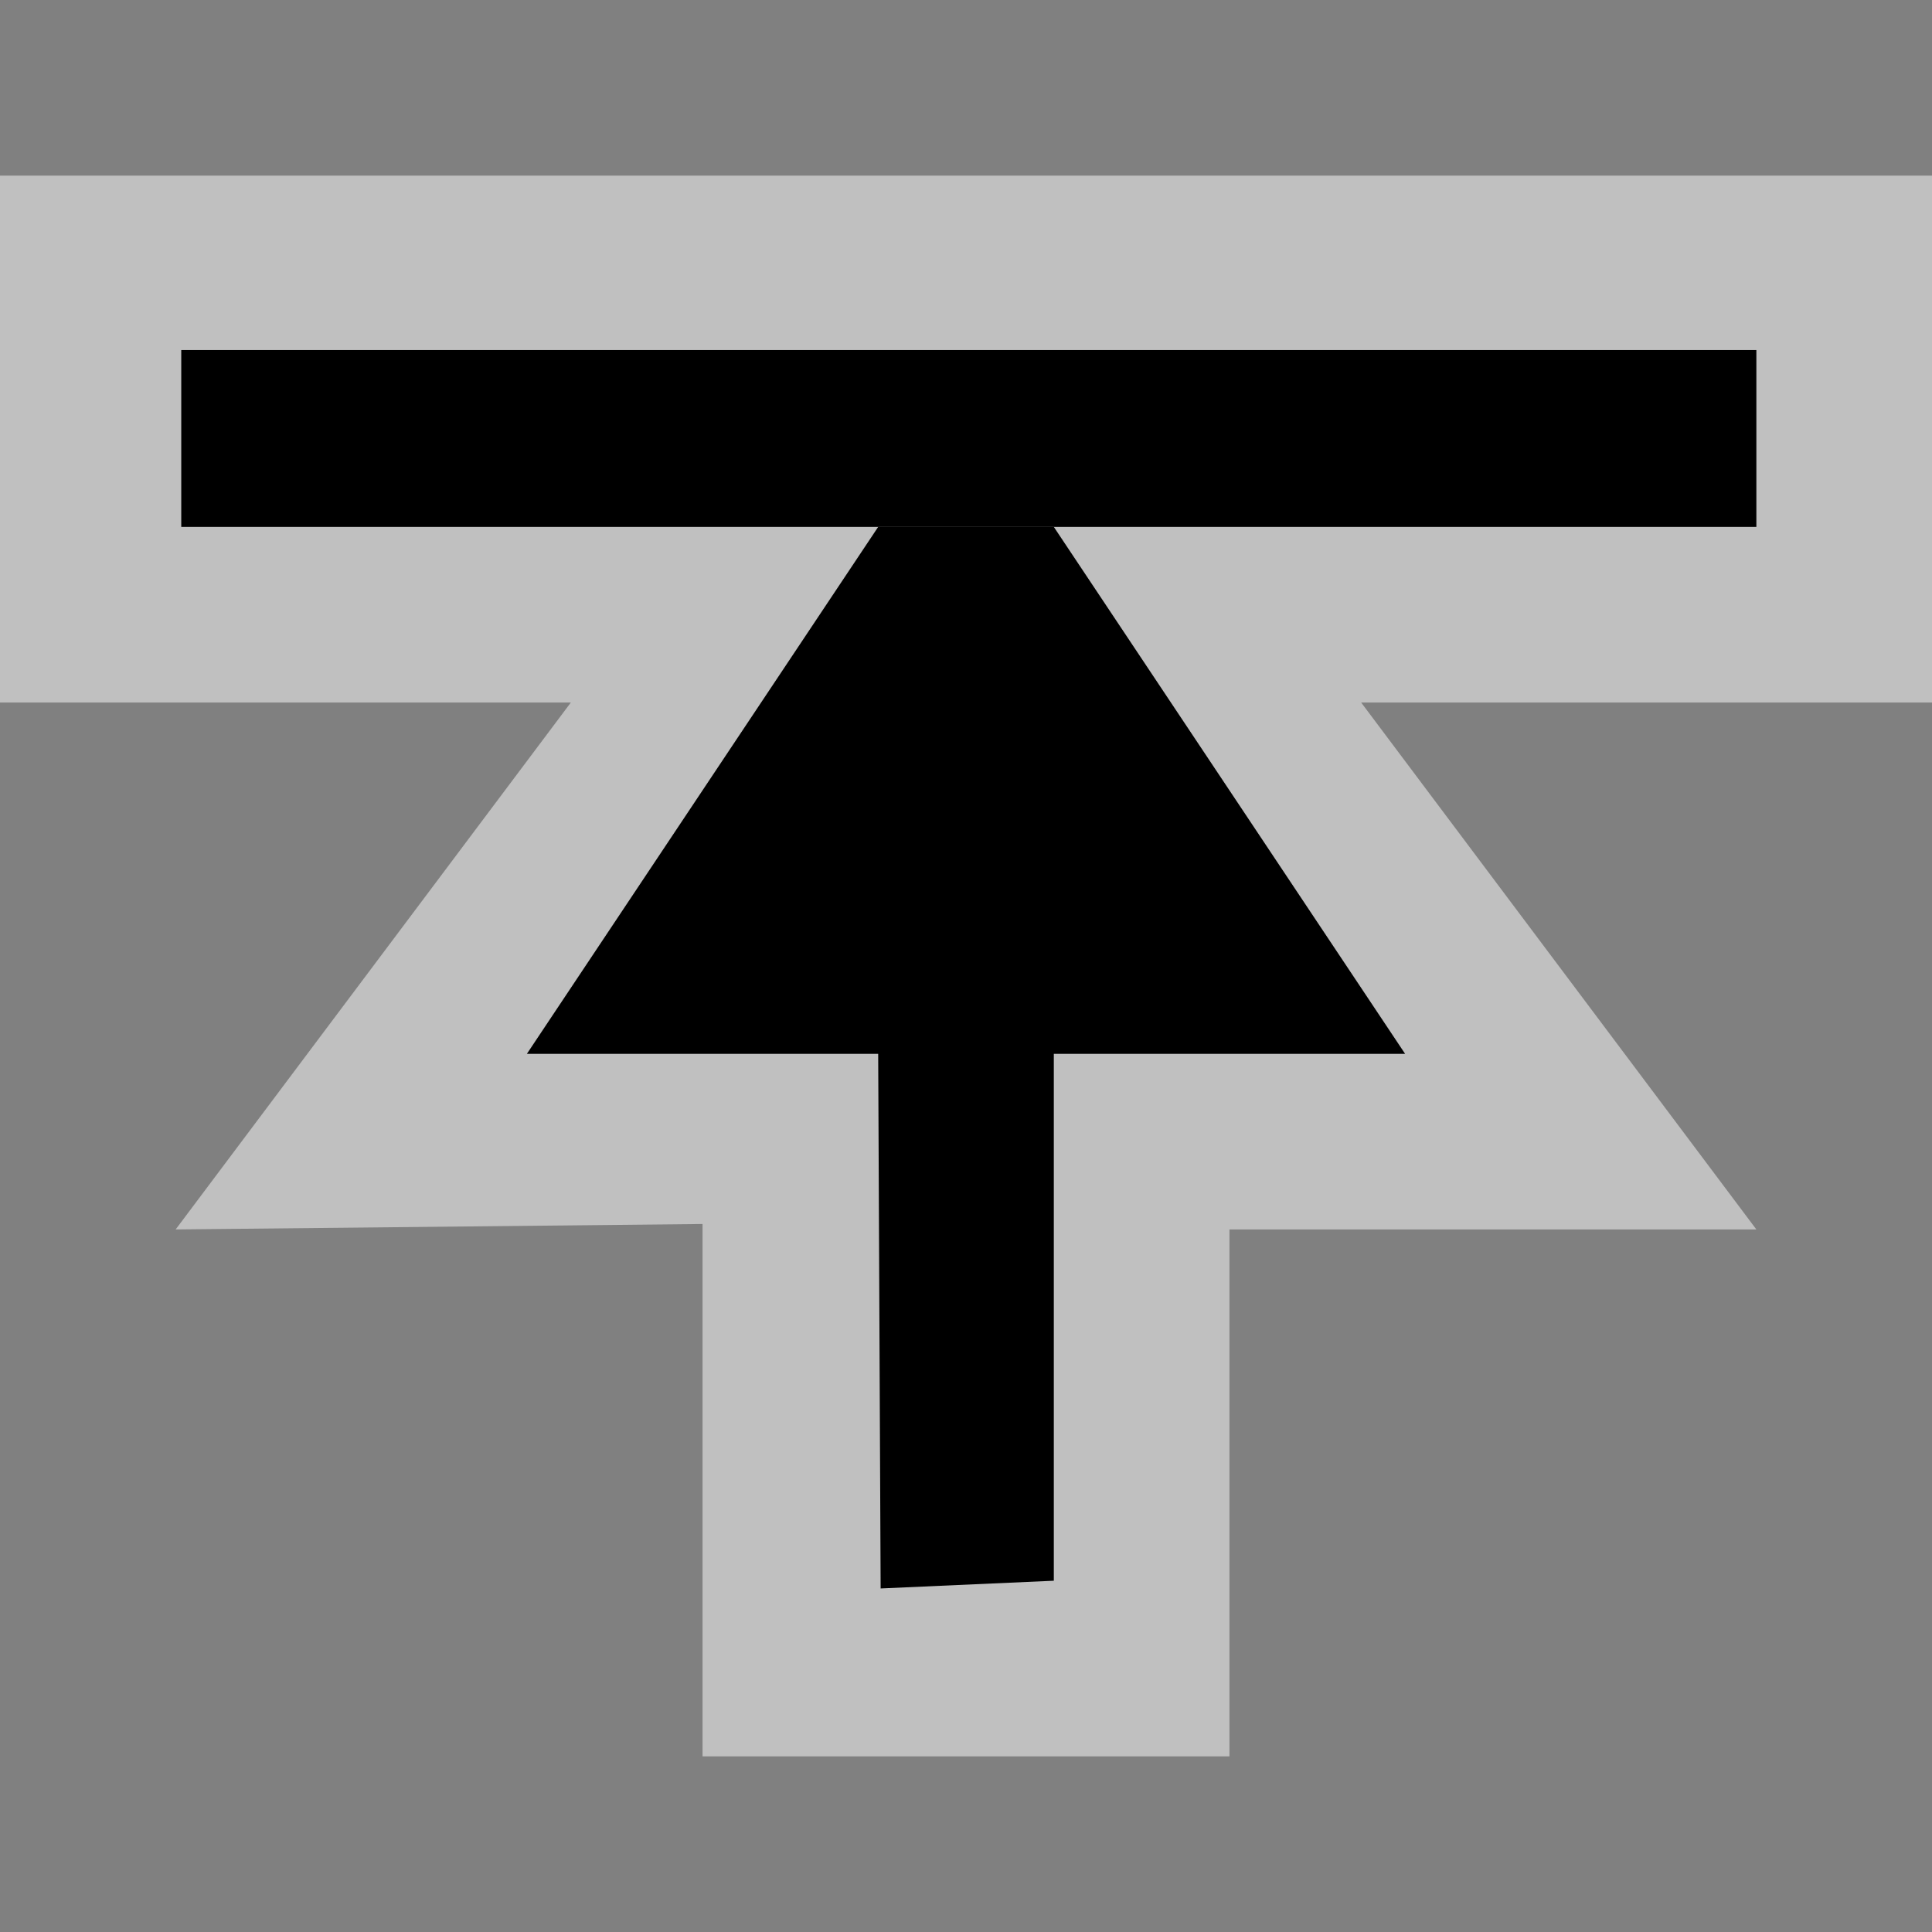
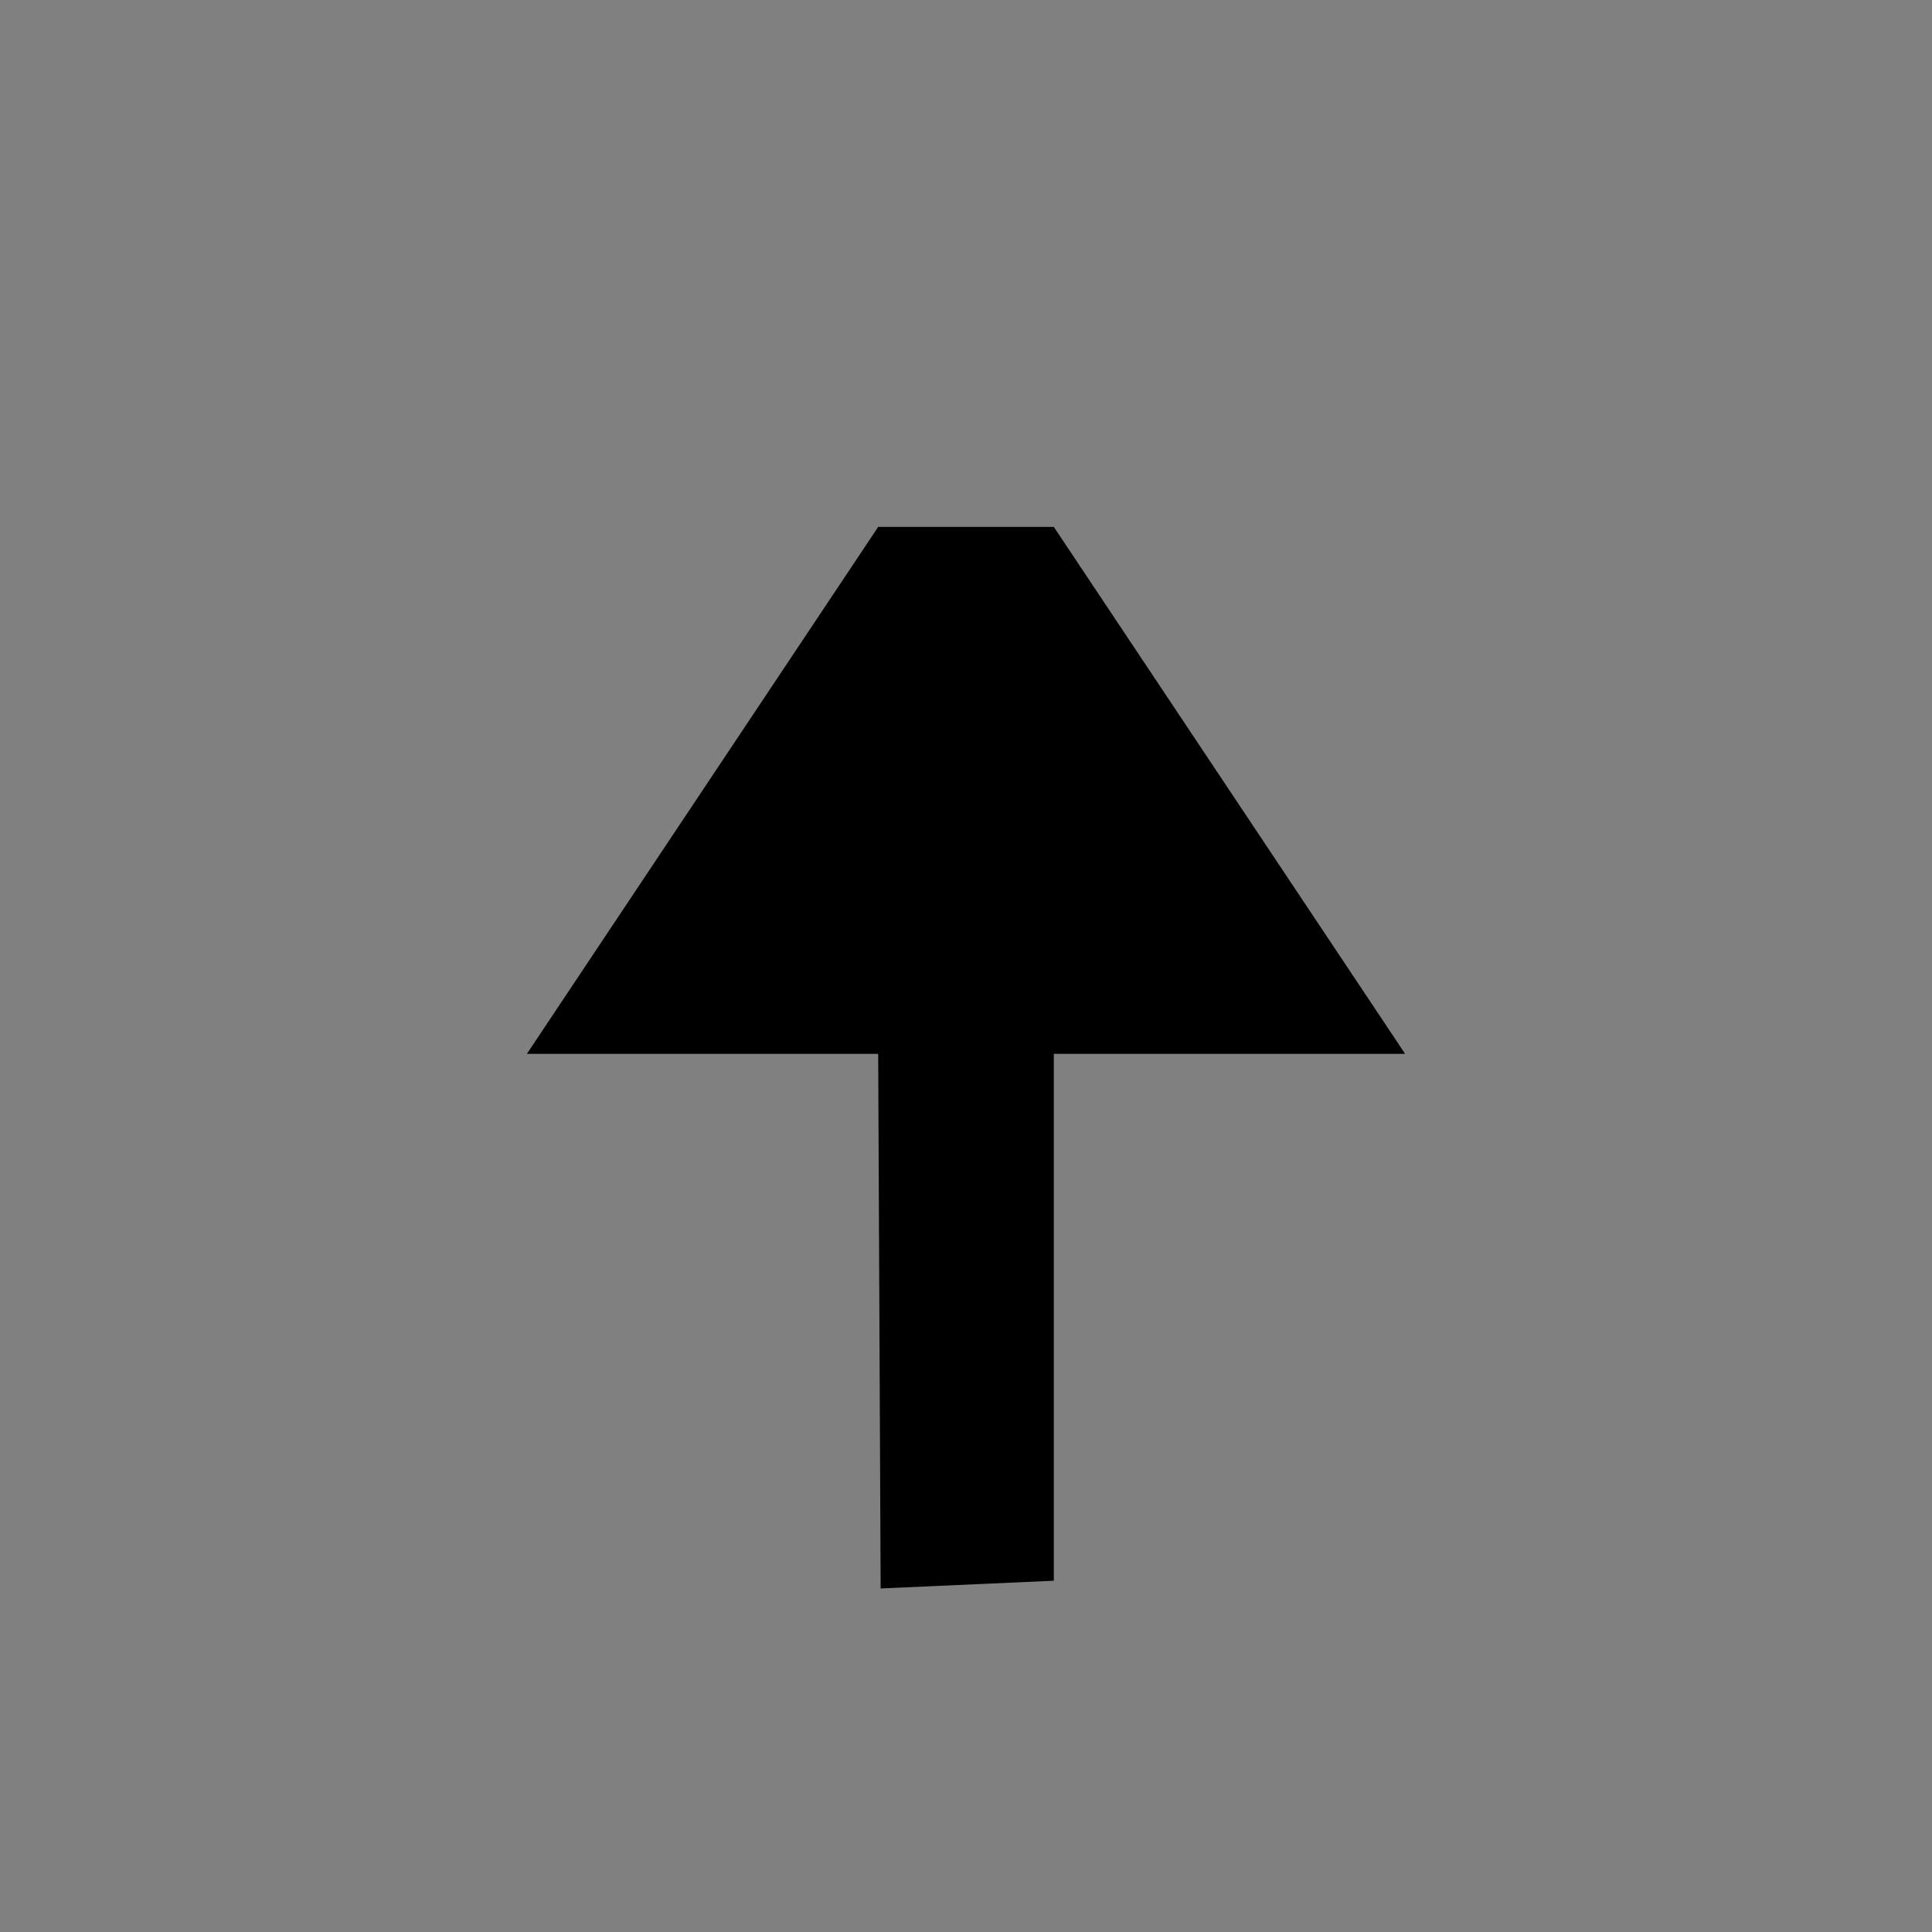
<svg xmlns="http://www.w3.org/2000/svg" xmlns:ns1="http://sodipodi.sourceforge.net/DTD/sodipodi-0.dtd" xmlns:ns2="http://www.inkscape.org/namespaces/inkscape" xmlns:xlink="http://www.w3.org/1999/xlink" width="11" height="11" id="svg1872" ns1:version="0.32" ns2:version="0.46" ns1:docbase="e:\dev_clean\src\houdini\support\icons\buttons" ns1:docname="minimize_mini.svg" ns2:output_extension="org.inkscape.output.svg.inkscape" version="1.0">
  <rect width="100%" height="100%" fill="#808080" stroke="none" />
  <defs id="defs1874">
    <ns2:perspective ns1:type="inkscape:persp3d" ns2:vp_x="0 : 8 : 1" ns2:vp_y="0 : 1000 : 0" ns2:vp_z="16 : 8 : 1" ns2:persp3d-origin="8 : 5.3333333 : 1" id="perspective6304" />
    <linearGradient id="linearGradient2808">
      <stop style="stop-color:white;stop-opacity:1;" offset="0" id="stop2810" />
      <stop style="stop-color:#eeeeec;stop-opacity:0;" offset="1" id="stop2812" />
    </linearGradient>
    <linearGradient id="linearGradient2793">
      <stop style="stop-color:#eeeeec;stop-opacity:0.196;" offset="0" id="stop2795" />
      <stop style="stop-color:#eeeeec;stop-opacity:0;" offset="1" id="stop2797" />
    </linearGradient>
    <linearGradient ns2:collect="always" xlink:href="#linearGradient2793" id="linearGradient2799" x1="-4.5" y1="4.152" x2="-4.5" y2="-2.562" gradientUnits="userSpaceOnUse" gradientTransform="translate(12,3.531)" />
  </defs>
  <ns1:namedview id="base" pagecolor="#ffffff" bordercolor="#666666" borderopacity="1.0" ns2:pageopacity="0.0" ns2:pageshadow="2" ns2:zoom="31.392433" ns2:cx="2.424082" ns2:cy="4.9599457" ns2:current-layer="layer1" showgrid="true" ns2:grid-bbox="true" ns2:document-units="px" ns2:grid-points="true" ns2:window-width="1920" ns2:window-height="1115" ns2:window-x="-4" ns2:window-y="-4" gridtolerance="5">
    <ns2:grid type="xygrid" id="grid6306" visible="true" enabled="true" />
  </ns1:namedview>
  <g id="layer1" ns2:label="Layer 1" ns2:groupmode="layer">
-     <path style="opacity:1;fill:#ffffff;fill-opacity:0.502;fill-rule:evenodd;stroke:none;stroke-width:4;stroke-linecap:round;stroke-linejoin:round;marker:none;marker-start:none;marker-mid:none;marker-end:none;stroke-miterlimit:4;stroke-dasharray:none;stroke-dashoffset:0;stroke-opacity:0.494;visibility:visible;display:inline;overflow:visible;enable-background:accumulate" d="M 0 1 L 0 4 L 3.25 4 L 1 7 L 4 6.969 L 4 10 L 7 10 L 7 7 L 10 7 L 7.75 4 L 11 4 L 11 1 L 0 1 z " id="rect7109" />
-     <rect style="opacity:1;fill:#000000;fill-opacity:1;fill-rule:evenodd;stroke:none;stroke-width:4;stroke-linecap:round;stroke-linejoin:round;marker:none;marker-start:none;marker-mid:none;marker-end:none;stroke-miterlimit:4;stroke-dasharray:none;stroke-dashoffset:0;stroke-opacity:0.494;visibility:visible;display:inline;overflow:visible;enable-background:accumulate" id="rect7105" width="8.968" height="1.007" x="1.032" y="1.993" rx="0" ry="0" />
    <path style="fill:#000000;fill-rule:evenodd;stroke:none;stroke-width:1px;stroke-linecap:butt;stroke-linejoin:miter;stroke-opacity:1;fill-opacity:1" d="M 5,3 L 3,6 L 5,6 L 5.014,9.044 L 6,9 L 6,6 L 8,6 L 6,3 L 5,3 z" id="path7107" ns1:nodetypes="ccccccccc" />
  </g>
</svg>